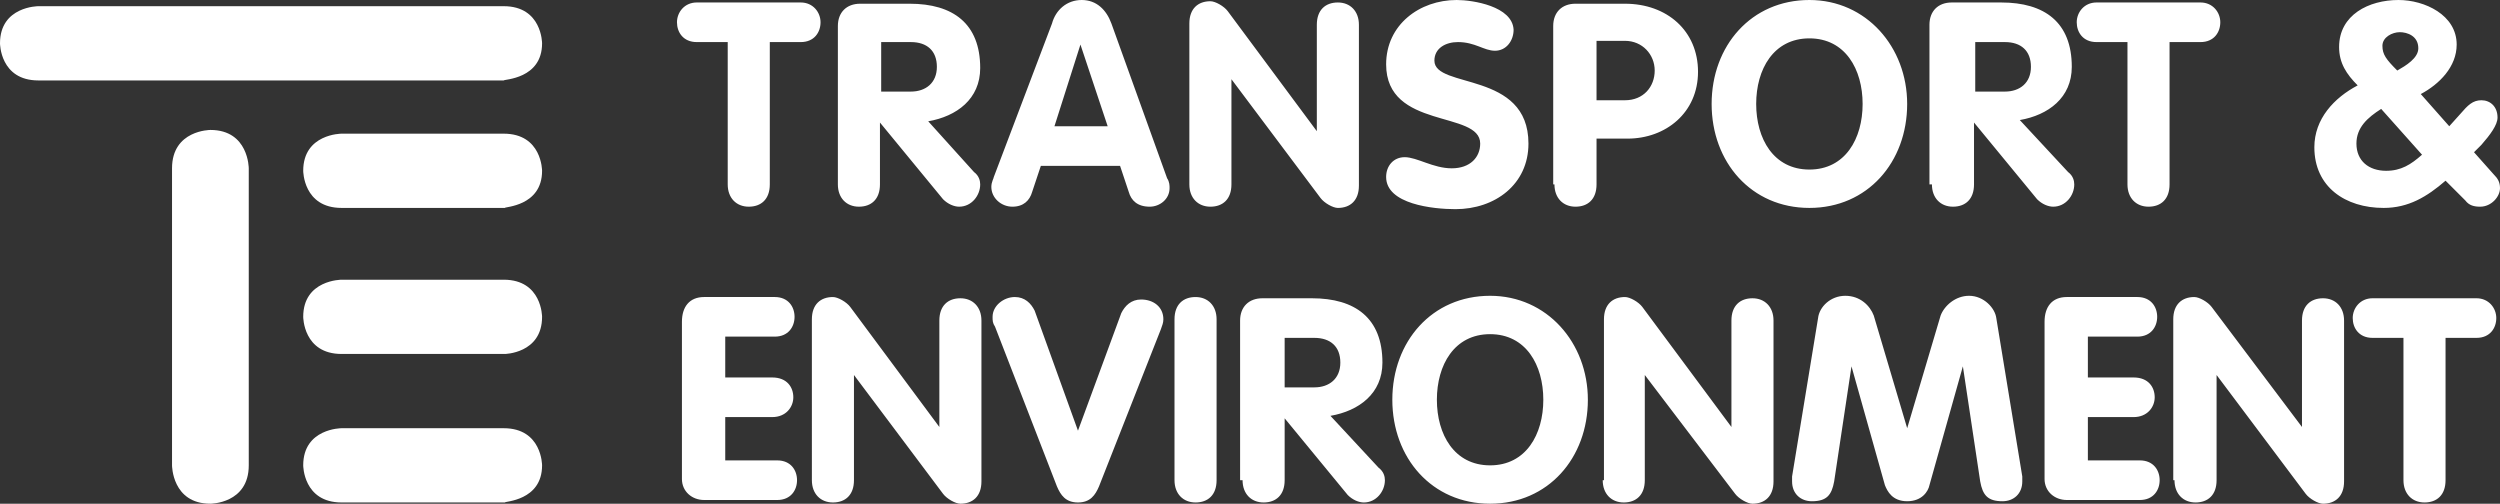
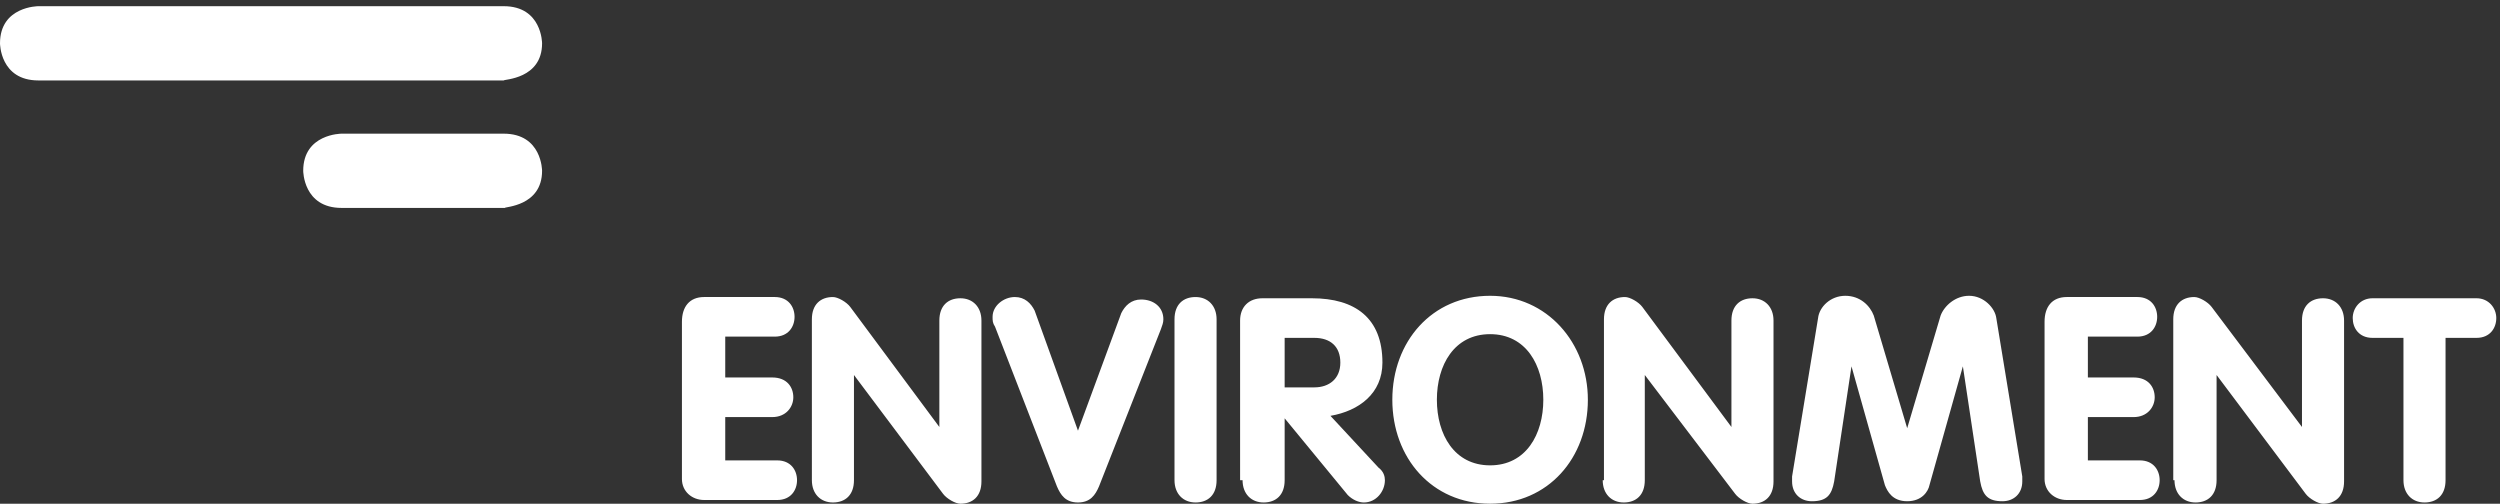
<svg xmlns="http://www.w3.org/2000/svg" version="1.1" id="Layer_1" x="0px" y="0px" width="581.182px" height="117.1px" viewBox="8.632 327.15 581.182 117.1" enable-background="new 8.632 327.15 581.182 117.1" xml:space="preserve">
  <rect x="8.632" y="327.15" width="581.182" height="117.1" fill="#333333" stroke="none" />
  <g id="Layer_1_1_">
</g>
  <g id="Layer_2">
    <g>
      <g>
-         <path fill="#FFFFFF" d="M57.543,357.36c0,0-8.919,0-8.919,8.919v69.052c0,0,0,8.919,8.919,8.919l0,0c0,0,8.919,0,8.919-8.919     v-69.052C66.462,366.279,66.462,357.36,57.543,357.36L57.543,357.36L57.543,357.36z" />
        <path fill="#FFFFFF" d="M134.65,337.22c0,0,0-8.631-8.919-8.631H17.551c0,0-8.919,0-8.919,8.631l0,0c0,0,0,8.631,8.919,8.631     h108.181C125.731,345.564,134.65,345.564,134.65,337.22L134.65,337.22L134.65,337.22z" />
        <path fill="#FFFFFF" d="M134.65,366.855c0,0,0-8.631-8.919-8.631h-37.69c0,0-8.92,0-8.92,8.631l0,0c0,0,0,8.631,8.92,8.631     h37.978C125.731,375.199,134.65,375.199,134.65,366.855L134.65,366.855L134.65,366.855z" />
-         <path fill="#FFFFFF" d="M134.65,435.331c0,0,0-8.632-8.919-8.632h-37.69c0,0-8.92,0-8.92,8.632l0,0c0,0,0,8.631,8.92,8.631     h37.978C125.731,443.675,134.65,443.675,134.65,435.331L134.65,435.331L134.65,435.331z" />
-         <path fill="#FFFFFF" d="M134.65,400.805c0,0,0-8.631-8.919-8.631h-37.69c0,0-8.92,0-8.92,8.631l0,0c0,0,0,8.632,8.92,8.632     h37.978C125.731,409.437,134.65,409.437,134.65,400.805L134.65,400.805L134.65,400.805z" />
        <path fill="#FFFFFF" d="M167.162,438.496c0,2.877,2.302,4.891,5.179,4.891h16.975c3.165,0,4.604-2.302,4.604-4.604     s-1.438-4.604-4.604-4.604h-12.084V424.11h10.934c3.165,0,4.891-2.302,4.891-4.604s-1.438-4.604-4.891-4.604h-10.934v-9.495     h11.509c3.165,0,4.604-2.302,4.604-4.604c0-2.301-1.438-4.603-4.604-4.603h-16.399c-3.452,0-5.179,2.301-5.179,5.754V438.496     L167.162,438.496z M197.372,438.783c0,3.165,2.014,5.179,4.891,5.179c2.878,0,4.892-1.726,4.892-5.179v-24.455l0,0l20.715,27.62     c0.863,1.15,2.878,2.302,4.028,2.302c2.877,0,4.892-1.727,4.892-5.179v-37.403c0-3.165-2.015-5.179-4.892-5.179     s-4.891,1.727-4.891,5.179v24.744l0,0l-20.716-27.909c-0.863-1.15-2.877-2.301-4.028-2.301c-2.877,0-4.891,1.726-4.891,5.179     V438.783L197.372,438.783z M254.339,440.222c0.863,2.015,2.015,3.74,4.892,3.74s4.028-1.726,4.891-3.74l14.386-36.539     c0.288-0.863,0.576-1.438,0.576-2.302c0-2.878-2.302-4.604-5.18-4.604c-2.302,0-3.74,1.438-4.604,3.165l-10.069,27.332     l-10.07-27.908c-0.863-1.726-2.302-3.165-4.604-3.165c-2.589,0-5.179,2.014-5.179,4.603c0,0.863,0,1.439,0.575,2.302     L254.339,440.222L254.339,440.222z M281.672,438.783c0,3.165,2.014,5.179,4.892,5.179c2.877,0,4.891-1.726,4.891-5.179v-37.402     c0-3.165-2.014-5.179-4.891-5.179c-2.878,0-4.892,1.726-4.892,5.179V438.783L281.672,438.783z M297.496,438.783     c0,3.165,2.015,5.179,4.892,5.179s4.891-1.726,4.891-5.179v-14.386l0,0l14.674,17.839c1.15,1.15,2.589,1.726,3.74,1.726     c2.877,0,4.891-2.589,4.891-5.179c0-0.863-0.288-2.014-1.438-2.877l-11.221-12.084c6.617-1.151,12.084-5.179,12.084-12.372     c0-10.357-6.33-14.961-16.399-14.961h-11.509c-3.165,0-5.179,2.014-5.179,5.179v37.115H297.496z M307.278,405.696h6.905     c3.74,0,6.042,2.014,6.042,5.754s-2.59,5.755-6.042,5.755h-6.905V405.696L307.278,405.696z M355.039,435.331     c-8.344,0-12.372-7.193-12.372-15.249s4.028-15.249,12.372-15.249s12.371,7.193,12.371,15.249S363.383,435.331,355.039,435.331     L355.039,435.331z M355.039,444.25c13.522,0,22.729-10.646,22.729-24.168c0-13.235-9.495-24.168-22.729-24.168     c-13.522,0-22.729,10.646-22.729,24.168S341.516,444.25,355.039,444.25L355.039,444.25z M381.22,438.783     c0,3.165,2.014,5.179,4.892,5.179c2.877,0,4.891-1.726,4.891-5.179v-24.455l0,0l21.003,27.62c0.863,1.15,2.877,2.302,4.028,2.302     c2.877,0,4.891-1.727,4.891-5.179v-37.403c0-3.165-2.014-5.179-4.891-5.179s-4.892,1.727-4.892,5.179v24.744l0,0l-20.715-27.909     c-0.863-1.15-2.877-2.301-4.028-2.301c-2.877,0-4.891,1.726-4.891,5.179v37.402H381.22z M425.241,437.92c0,0.288,0,0.863,0,1.151     c0,2.877,2.014,4.604,4.604,4.604c3.452,0,4.604-1.438,5.179-4.604l4.027-26.758l0,0l7.769,27.621     c0.575,1.438,1.727,3.74,5.179,3.74c3.453,0,4.892-2.302,5.179-3.74l7.769-27.621l0,0l4.028,26.758     c0.575,3.165,1.727,4.604,5.179,4.604c2.59,0,4.604-1.727,4.604-4.604c0-0.288,0-0.863,0-1.151l-6.042-36.827     c-0.288-2.302-2.877-5.179-6.33-5.179c-3.165,0-5.754,2.302-6.617,4.604l-7.769,26.182l0,0l-7.768-26.182     c-0.863-2.302-3.165-4.604-6.618-4.604c-3.452,0-6.042,2.59-6.329,5.179L425.241,437.92L425.241,437.92z M483.934,438.496     c0,2.877,2.302,4.891,5.179,4.891h16.976c3.164,0,4.604-2.302,4.604-4.604s-1.439-4.604-4.604-4.604h-12.084V424.11h10.646     c3.164,0,4.891-2.302,4.891-4.604s-1.438-4.604-4.891-4.604h-10.646v-9.495h11.508c3.165,0,4.604-2.302,4.604-4.604     c0-2.301-1.438-4.603-4.604-4.603h-16.399c-3.452,0-5.179,2.301-5.179,5.754V438.496L483.934,438.496z M514.144,438.783     c0,3.165,2.014,5.179,4.891,5.179c2.878,0,4.892-1.726,4.892-5.179v-24.455l0,0l20.716,27.62c0.862,1.15,2.877,2.302,4.027,2.302     c2.877,0,4.892-1.727,4.892-5.179v-37.403c0-3.165-2.015-5.179-4.892-5.179s-4.891,1.727-4.891,5.179v24.744l0,0l-21.004-27.909     c-0.862-1.15-2.877-2.301-4.027-2.301c-2.877,0-4.892,1.726-4.892,5.179v37.402H514.144z M567.371,438.783     c0,3.165,2.015,5.179,4.892,5.179s4.892-1.726,4.892-5.179v-33.087h7.192c3.165,0,4.604-2.302,4.604-4.604     s-1.727-4.604-4.604-4.604h-24.168c-2.877,0-4.604,2.302-4.604,4.604s1.438,4.604,4.604,4.604h7.192V438.783L567.371,438.783z" />
-         <path fill="#FFFFFF" d="M177.807,370.02c0,3.165,2.014,5.179,4.891,5.179s4.892-1.727,4.892-5.179v-33.087h7.192     c3.165,0,4.604-2.302,4.604-4.604s-1.727-4.604-4.604-4.604h-24.168c-2.877,0-4.604,2.302-4.604,4.604s1.438,4.604,4.604,4.604     h7.193V370.02L177.807,370.02z M203.414,370.02c0,3.165,2.014,5.179,4.891,5.179s4.892-1.727,4.892-5.179v-14.386l0,0     l14.673,17.838c1.151,1.151,2.59,1.727,3.74,1.727c2.878,0,4.892-2.589,4.892-5.179c0-0.863-0.288-2.014-1.438-2.877     l-10.646-11.796c6.617-1.151,12.084-5.179,12.084-12.372c0-10.357-6.33-14.961-16.399-14.961h-11.509     c-3.165,0-5.179,2.014-5.179,5.179V370.02L203.414,370.02z M213.483,336.933h6.905c3.74,0,6.042,2.014,6.042,5.754     s-2.589,5.754-6.042,5.754h-6.905V336.933L213.483,336.933z M239.666,368.293c0,0.288-0.575,1.151-0.575,2.302     c0,2.589,2.302,4.604,4.891,4.604c2.59,0,4.028-1.439,4.604-3.453l2.014-6.042h18.414l2.014,6.042     c0.575,2.014,2.015,3.453,4.892,3.453c2.302,0,4.604-1.727,4.604-4.316c0-0.575,0-1.438-0.576-2.302l-12.946-35.964     c-1.151-3.165-3.453-5.467-6.905-5.467c-3.453,0-6.042,2.302-6.905,5.467L239.666,368.293L239.666,368.293z M259.805,337.508     L259.805,337.508l6.33,18.989h-12.372L259.805,337.508L259.805,337.508z M285.125,370.02c0,3.165,2.014,5.179,4.891,5.179     s4.892-1.727,4.892-5.179v-24.456l0,0l20.715,27.621c0.863,1.151,2.877,2.302,4.028,2.302c2.877,0,4.891-1.727,4.891-5.179     v-37.403c0-3.165-2.014-5.179-4.891-5.179c-2.878,0-4.892,1.727-4.892,5.179v24.743l0,0l-20.715-27.908     c-0.863-1.151-2.877-2.302-4.028-2.302c-2.877,0-4.891,1.727-4.891,5.179V370.02L285.125,370.02z M347.27,327.15     c-8.632,0-16.399,5.754-16.399,14.961c0,15.249,21.866,10.646,21.866,18.414c0,3.165-2.302,5.754-6.617,5.754     c-4.316,0-8.057-2.589-10.934-2.589c-2.59,0-4.315,2.014-4.315,4.604c0,6.33,10.933,7.48,16.111,7.48     c9.207,0,16.976-5.754,16.976-15.249c0-16.976-21.866-12.66-21.866-19.277c0-2.877,2.589-4.316,5.467-4.316     c4.027,0,6.042,2.014,8.631,2.014c2.59,0,4.315-2.302,4.315-4.891C360.218,328.589,351.01,327.15,347.27,327.15L347.27,327.15z      M370,370.02c0,3.165,2.014,5.179,4.891,5.179c2.878,0,4.892-1.727,4.892-5.179v-10.645h7.192c8.92,0,16.4-6.042,16.4-15.537     s-7.193-15.824-16.976-15.824H374.89c-3.164,0-5.179,2.014-5.179,5.179v36.827H370z M379.782,336.645h6.617     c4.028,0,6.905,3.165,6.905,6.905c0,3.741-2.59,6.905-6.905,6.905h-6.617V336.645L379.782,336.645z M429.268,366.567     c-8.344,0-12.371-7.193-12.371-15.249s4.027-15.249,12.371-15.249s12.372,7.193,12.372,15.249S437.612,366.567,429.268,366.567     L429.268,366.567z M429.268,375.486c13.522,0,22.729-10.646,22.729-24.168c0-13.235-9.494-24.168-22.729-24.168     c-13.522,0-22.729,10.646-22.729,24.168S415.746,375.486,429.268,375.486L429.268,375.486z M457.753,370.02     c0,3.165,2.014,5.179,4.891,5.179s4.892-1.727,4.892-5.179v-14.386l0,0l14.673,17.838c1.151,1.151,2.59,1.727,3.74,1.727     c2.878,0,4.892-2.589,4.892-5.179c0-0.863-0.288-2.014-1.438-2.877l-11.221-12.084c6.617-1.151,12.084-5.179,12.084-12.372     c0-10.358-6.33-14.961-16.4-14.961h-11.508c-3.165,0-5.18,2.014-5.18,5.179v37.115H457.753z M467.822,336.933h6.905     c3.74,0,6.042,2.014,6.042,5.754s-2.589,5.754-6.042,5.754h-6.905V336.933L467.822,336.933z M503.211,370.02     c0,3.165,2.015,5.179,4.892,5.179s4.891-1.727,4.891-5.179v-33.087h7.193c3.165,0,4.604-2.302,4.604-4.604     s-1.727-4.604-4.604-4.604h-24.168c-2.877,0-4.604,2.302-4.604,4.604s1.438,4.604,4.604,4.604h7.192V370.02L503.211,370.02z      M571.687,363.115c-2.59,2.302-4.892,3.74-8.344,3.74c-4.028,0-6.905-2.302-6.905-6.33c0-3.741,2.589-6.042,5.754-8.056     L571.687,363.115L571.687,363.115z M571.399,349.017c4.315-2.302,8.344-6.33,8.344-11.509c0-6.905-7.48-10.357-13.522-10.357     c-6.905,0-13.811,3.453-13.811,10.933c0,3.74,1.727,6.33,4.316,8.919c-5.467,2.877-10.07,7.769-10.07,14.386     c0,9.207,7.192,14.098,16.112,14.098c5.754,0,10.069-2.589,14.386-6.33l4.603,4.603c0.863,1.151,2.015,1.439,3.453,1.439     c2.589,0,4.604-2.302,4.604-4.316c0-1.438-0.575-2.302-1.438-3.165l-4.604-5.179l1.727-1.726c2.014-2.302,3.74-4.604,3.74-6.33     c0-2.59-1.727-4.028-3.74-4.028c-2.015,0-3.165,1.151-4.892,3.165l-2.59,2.877L571.399,349.017L571.399,349.017z      M570.824,338.371c0,2.302-2.877,4.028-4.892,5.179c-2.589-2.589-3.452-3.74-3.452-5.754c0-2.014,2.302-3.165,4.028-3.165     C568.234,334.631,570.824,335.494,570.824,338.371L570.824,338.371z" />
      </g>
    </g>
  </g>
</svg>